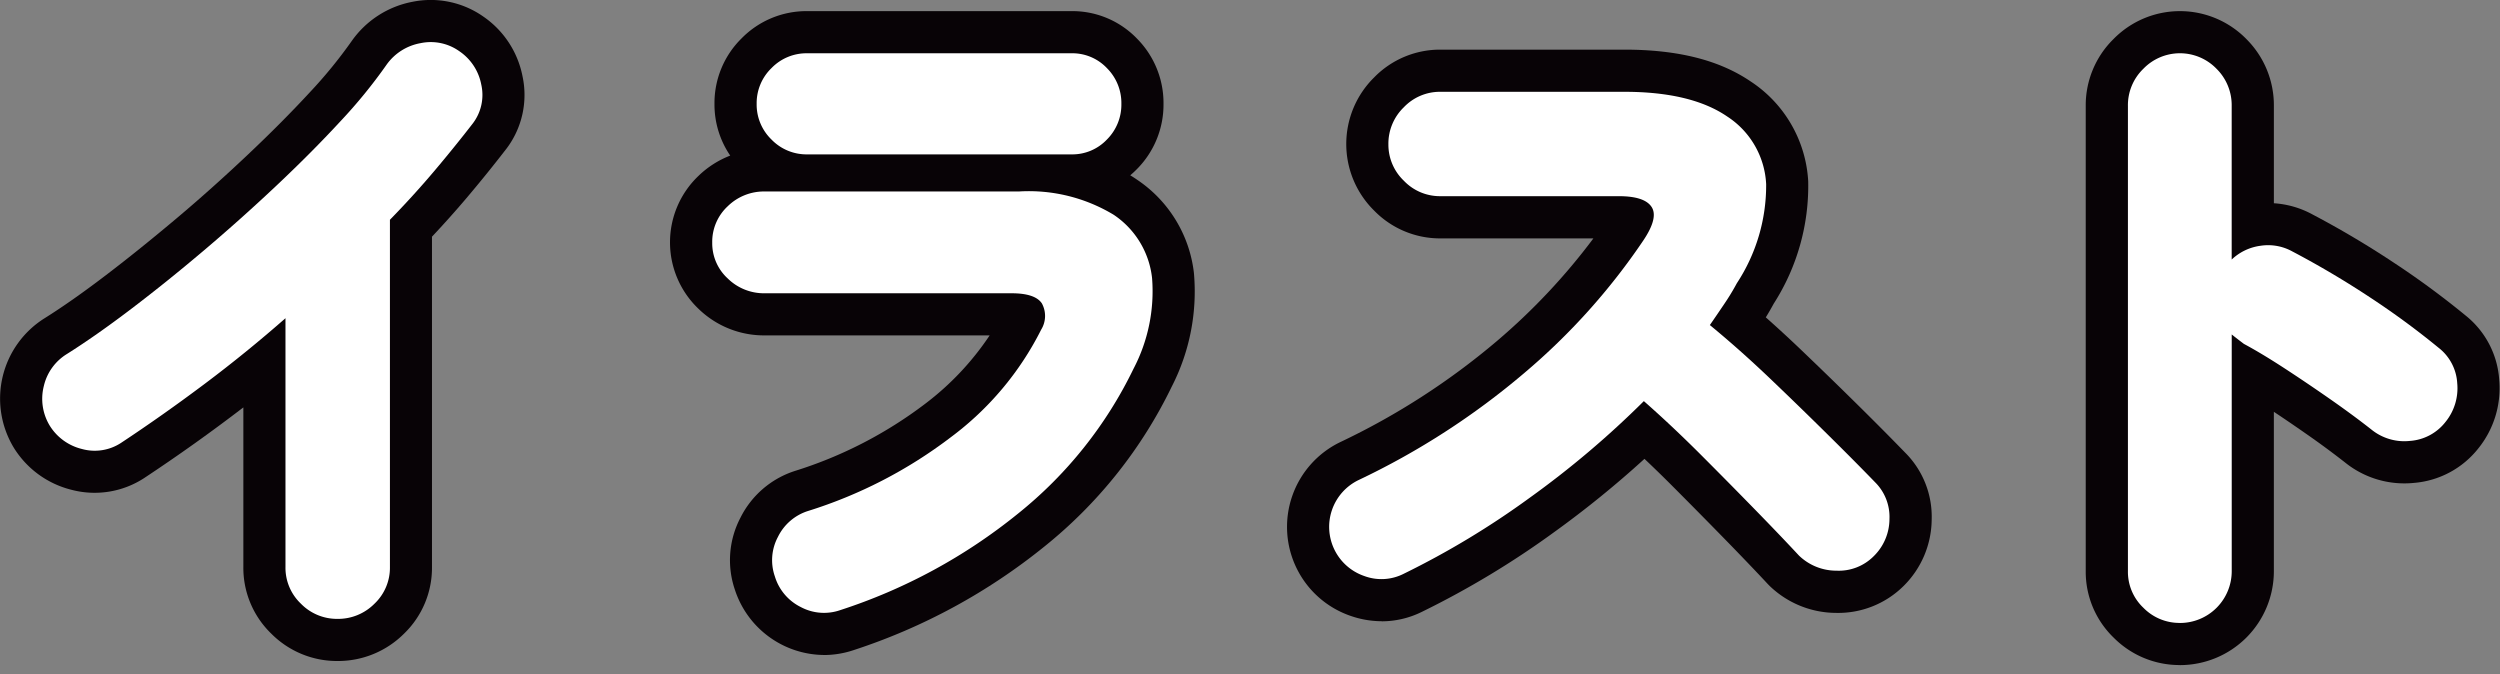
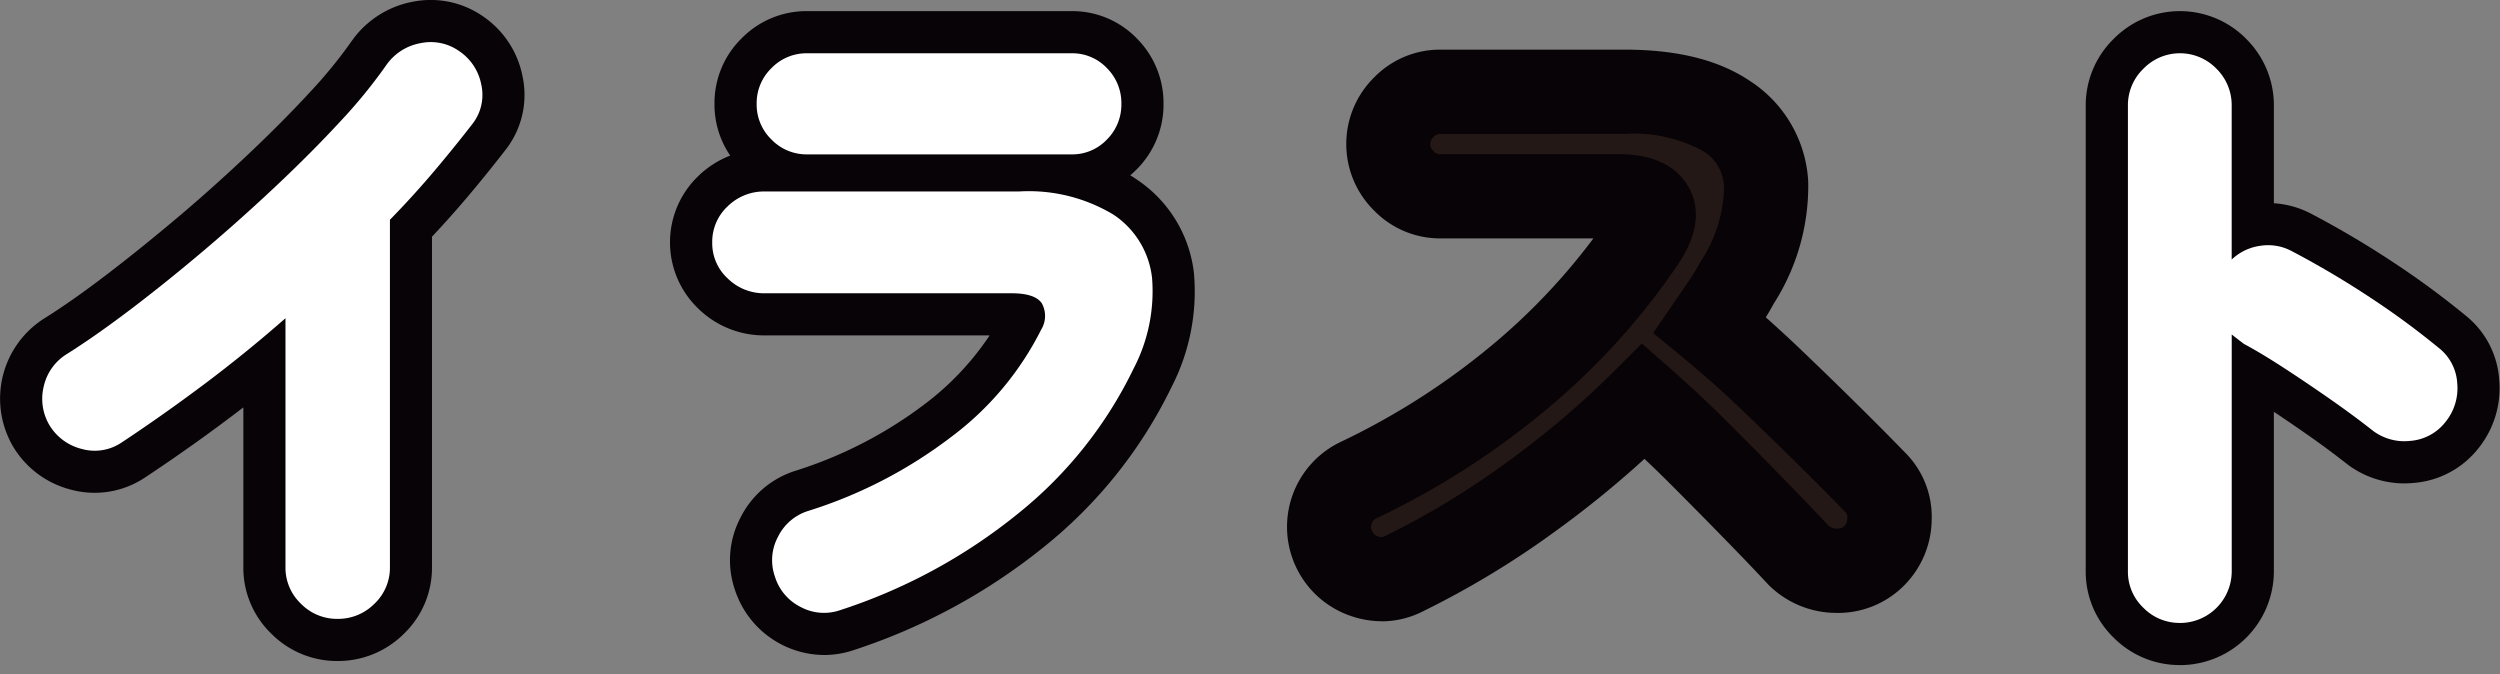
<svg xmlns="http://www.w3.org/2000/svg" width="178" height="48" viewBox="0 0 178 48">
  <rect x="0" y="0" width="178" height="48" fill="#808080" stroke="none" />
  <defs>
    <clipPath id="a">
      <path data-name="長方形 747" fill="none" d="M0 0h178v48H0z" />
    </clipPath>
  </defs>
  <g data-name="グループ 6239" clip-path="url(#a)">
-     <path data-name="パス 74871" d="M24.019 44.064a3.587 3.587 0 0 1-2.593-1.08 3.523 3.523 0 0 1-1.1-2.615V22.656q-2.786 2.449-5.76 4.68t-5.952 4.2a3.414 3.414 0 0 1-2.784.431 3.727 3.727 0 0 1-2.3-1.679 3.686 3.686 0 0 1-.408-2.809A3.633 3.633 0 0 1 4.771 25.2q2.063-1.3 4.584-3.216t5.16-4.151q2.638-2.234 5.159-4.609t4.561-4.584a36.438 36.438 0 0 0 3.288-4.032 3.78 3.78 0 0 1 2.424-1.536 3.512 3.512 0 0 1 2.76.576 3.7 3.7 0 0 1 1.56 2.376 3.345 3.345 0 0 1-.6 2.76q-1.3 1.681-2.759 3.408t-3.145 3.456v24.721a3.526 3.526 0 0 1-1.1 2.615 3.642 3.642 0 0 1-2.64 1.08" fill="#231815" />
    <path data-name="パス 74872" d="M59.827 43.44a3.514 3.514 0 0 1-2.808-.216 3.592 3.592 0 0 1-1.849-2.183 3.512 3.512 0 0 1 .217-2.809 3.584 3.584 0 0 1 2.136-1.847A32.966 32.966 0 0 0 67.7 31.129a21.667 21.667 0 0 0 6.431-7.657 1.862 1.862 0 0 0 .049-1.872q-.48-.719-2.16-.719H54.451a3.679 3.679 0 0 1-2.64-1.057 3.393 3.393 0 0 1-1.1-2.544 3.45 3.45 0 0 1 1.1-2.592 3.686 3.686 0 0 1 2.64-1.055h18.095a11.691 11.691 0 0 1 6.744 1.656 6.227 6.227 0 0 1 2.737 4.511 11.88 11.88 0 0 1-1.321 6.456 29.9 29.9 0 0 1-8.231 10.32 39.412 39.412 0 0 1-12.648 6.864m-2.352-32.448a3.466 3.466 0 0 1-2.544-1.056 3.461 3.461 0 0 1-1.057-2.544 3.468 3.468 0 0 1 1.057-2.544 3.469 3.469 0 0 1 2.544-1.055H76.29a3.394 3.394 0 0 1 2.521 1.055 3.515 3.515 0 0 1 1.031 2.544 3.508 3.508 0 0 1-1.031 2.544 3.391 3.391 0 0 1-2.521 1.056Z" fill="#231815" />
    <path data-name="パス 74873" d="M99.954 40.848a3.5 3.5 0 0 1-2.808.168 3.7 3.7 0 0 1-.408-6.84 53.823 53.823 0 0 0 11.808-7.632 46.063 46.063 0 0 0 8.448-9.408q1.1-1.632.6-2.4t-2.328-.768h-12.72a3.544 3.544 0 0 1-2.592-1.1 3.548 3.548 0 0 1-1.1-2.592 3.6 3.6 0 0 1 1.1-2.64 3.548 3.548 0 0 1 2.592-1.1h13.1q4.752 0 7.321 1.752a6.093 6.093 0 0 1 2.783 4.824 12.68 12.68 0 0 1-2.088 7.057 16.391 16.391 0 0 1-.888 1.463q-.5.744-1.032 1.512 2.16 1.777 4.32 3.84t4.1 3.984q1.944 1.922 3.336 3.36a3.475 3.475 0 0 1 1.032 2.616 3.718 3.718 0 0 1-1.12 2.656 3.5 3.5 0 0 1-2.64 1.032 3.829 3.829 0 0 1-2.688-1.08q-1.294-1.392-3.144-3.288t-3.888-3.936q-2.042-2.04-4.008-3.768a66.519 66.519 0 0 1-8.136 6.888 59.915 59.915 0 0 1-8.952 5.4" fill="#231815" />
    <path data-name="パス 74874" d="M155.2 44.352a3.589 3.589 0 0 1-2.592-1.08 3.523 3.523 0 0 1-1.1-2.616V7.537a3.6 3.6 0 0 1 1.1-2.641 3.623 3.623 0 0 1 5.208 0 3.643 3.643 0 0 1 1.08 2.641V18.48a3.673 3.673 0 0 1 2.065-.983 3.558 3.558 0 0 1 2.256.407q2.831 1.488 5.519 3.264a57.335 57.335 0 0 1 4.9 3.6 3.438 3.438 0 0 1 1.319 2.521 3.8 3.8 0 0 1-.84 2.759 3.512 3.512 0 0 1-2.519 1.344 3.715 3.715 0 0 1-2.76-.815q-1.346-1.056-3-2.208t-3.24-2.185q-1.586-1.031-2.832-1.7c-.129-.1-.265-.2-.409-.312s-.3-.232-.456-.36v16.844a3.687 3.687 0 0 1-3.7 3.7" fill="#231815" />
    <path data-name="パス 74875" d="M24.018 47.064a6.592 6.592 0 0 1-4.691-1.937 6.513 6.513 0 0 1-2-4.758V29.007a124.346 124.346 0 0 1-7.059 5.029 6.458 6.458 0 0 1-5.192.834 6.741 6.741 0 0 1-4.09-2.987l-.064-.107a6.752 6.752 0 0 1 2.252-9.117c1.3-.814 2.763-1.844 4.365-3.065 1.617-1.231 3.313-2.6 5.043-4.056s3.412-2.967 5.036-4.5 3.108-3.023 4.415-4.437A33.67 33.67 0 0 0 25.05 2.91 6.848 6.848 0 0 1 29.384.125a6.519 6.519 0 0 1 5.03 1.056A6.71 6.71 0 0 1 37.2 5.415a6.335 6.335 0 0 1-1.116 5.139 98.605 98.605 0 0 1-2.893 3.577 70.481 70.481 0 0 1-2.434 2.721v23.517a6.521 6.521 0 0 1-2 4.758 6.65 6.65 0 0 1-4.739 1.937m-.7-31.042v24.347a.54.54 0 0 0 .2.469.606.606 0 0 0 .5.226.659.659 0 0 0 .541-.224.547.547 0 0 0 .2-.471v-25.94l.85-.873c1.063-1.093 2.074-2.2 3.006-3.3s1.844-2.224 2.673-3.3c.062-.087.075-.145.038-.325A.705.705 0 0 0 31 6.115a.536.536 0 0 0-.492-.1.8.8 0 0 0-.562.359 39.155 39.155 0 0 1-3.506 4.3 96.63 96.63 0 0 1-4.707 4.733 134.017 134.017 0 0 1-10.559 8.963c-1.746 1.329-3.363 2.463-4.807 3.37a.641.641 0 0 0-.338.457.679.679 0 0 0 .068.545.736.736 0 0 0 .48.32.44.44 0 0 0 .435-.062c1.867-1.237 3.822-2.616 5.751-4.062s3.793-2.963 5.578-4.533Z" fill="#080306" />
    <path data-name="パス 74876" d="M58.663 46.635a6.73 6.73 0 0 1-6.347-4.672 6.5 6.5 0 0 1 .4-5.094 6.591 6.591 0 0 1 3.86-3.331 30.2 30.2 0 0 0 9.288-4.782 20.029 20.029 0 0 0 4.6-4.876H54.451a6.688 6.688 0 0 1-4.716-1.892 6.534 6.534 0 0 1 0-9.468 6.749 6.749 0 0 1 2.257-1.442 6.447 6.447 0 0 1-1.121-3.686 6.466 6.466 0 0 1 1.937-4.667A6.471 6.471 0 0 1 57.475.792H76.29a6.391 6.391 0 0 1 4.664 1.957 6.515 6.515 0 0 1 1.888 4.643 6.512 6.512 0 0 1-1.886 4.641 7.223 7.223 0 0 1-.482.448q.274.167.532.346a9.257 9.257 0 0 1 4 6.6 14.832 14.832 0 0 1-1.578 8.1A33.045 33.045 0 0 1 74.377 38.9a42.582 42.582 0 0 1-13.6 7.389 6.666 6.666 0 0 1-2.111.349m-4.212-30a.71.71 0 0 0-.567.223.474.474 0 0 0-.178.424.415.415 0 0 0 .177.374.7.7 0 0 0 .568.227h17.565c2.179 0 3.744.69 4.654 2.054a4.73 4.73 0 0 1 .184 4.79 24.78 24.78 0 0 1-7.32 8.775 36.115 36.115 0 0 1-11.093 5.74.584.584 0 0 0-.382.35.535.535 0 0 0-.046.5.639.639 0 0 0 .363.459.535.535 0 0 0 .5.043 36.627 36.627 0 0 0 11.695-6.338A27.075 27.075 0 0 0 78 24.968a9.046 9.046 0 0 0 1.053-4.793 3.242 3.242 0 0 0-1.474-2.425 9.1 9.1 0 0 0-5.03-1.118Zm3.024-9.84a.606.606 0 0 0-.6.6.486.486 0 0 0 .175.42.5.5 0 0 0 .426.179H76.29a.416.416 0 0 0 .376-.153.528.528 0 0 0 .176-.446.532.532 0 0 0-.178-.449.416.416 0 0 0-.374-.151Z" fill="#080306" />
    <path data-name="パス 74877" d="M98.38 44.232a6.775 6.775 0 0 1-2.21-.379 6.7 6.7 0 0 1-.735-12.379 51.13 51.13 0 0 0 11.155-7.2 44.7 44.7 0 0 0 6.86-7.3h-10.9a6.549 6.549 0 0 1-4.715-1.984 6.653 6.653 0 0 1 0-9.473 6.551 6.551 0 0 1 4.713-1.983h13.1c3.818 0 6.765.743 9.01 2.272a9.1 9.1 0 0 1 4.086 7.094 15.539 15.539 0 0 1-2.458 8.725q-.26.482-.561.971c.8.71 1.61 1.452 2.411 2.216q2.18 2.083 4.139 4.02t3.386 3.409a6.445 6.445 0 0 1 1.875 4.746 6.727 6.727 0 0 1-2.008 4.742 6.612 6.612 0 0 1-4.806 1.909 6.849 6.849 0 0 1-4.715-1.912l-.123-.124q-1.276-1.371-3.1-3.239t-3.86-3.907q-.926-.924-1.838-1.786a71.889 71.889 0 0 1-6.429 5.217 63.216 63.216 0 0 1-9.386 5.66 6.471 6.471 0 0 1-2.9.691m4.166-34.7a.569.569 0 0 0-.471.226.618.618 0 0 0-.224.518.562.562 0 0 0 .223.469.567.567 0 0 0 .472.227h12.721c2.28 0 3.906.712 4.832 2.116.734 1.121 1.218 3.018-.62 5.734a49.2 49.2 0 0 1-8.977 10 57.052 57.052 0 0 1-12.461 8.06.6.6 0 0 0-.368.4.581.581 0 0 0 .038.531.6.6 0 0 0 .411.366.517.517 0 0 0 .49-.014l.036-.017a57.236 57.236 0 0 0 8.5-5.133 63.568 63.568 0 0 0 7.77-6.576l1.988-1.988 2.114 1.854a90.836 90.836 0 0 1 4.149 3.9q2.055 2.053 3.915 3.962 1.824 1.872 3.116 3.256a.842.842 0 0 0 .613.206c.334-.014.393-.072.474-.153a.733.733 0 0 0 .249-.591.49.49 0 0 0-.155-.448c-.948-.981-2.044-2.084-3.321-3.346s-2.641-2.585-4.069-3.949a75.307 75.307 0 0 0-4.152-3.691l-2.126-1.748 1.559-2.269q.521-.759 1.02-1.494a13.543 13.543 0 0 0 .726-1.194l.049-.09a9.937 9.937 0 0 0 1.693-5.344 3.094 3.094 0 0 0-1.484-2.558 10.355 10.355 0 0 0-5.628-1.229Z" fill="#080306" />
    <path data-name="パス 74878" d="M155.2 47.352a6.6 6.6 0 0 1-4.689-1.934 6.522 6.522 0 0 1-2.007-4.762V7.537a6.608 6.608 0 0 1 1.983-4.762 6.622 6.622 0 0 1 9.472.023 6.652 6.652 0 0 1 1.941 4.739v6.935a6.6 6.6 0 0 1 2.756.8 66.258 66.258 0 0 1 5.737 3.4 60.274 60.274 0 0 1 5.153 3.789 6.4 6.4 0 0 1 2.4 4.6 6.823 6.823 0 0 1-1.489 4.865 6.509 6.509 0 0 1-4.587 2.457 6.727 6.727 0 0 1-4.91-1.461 60.969 60.969 0 0 0-2.838-2.087q-1.128-.788-2.223-1.514v11.335a6.688 6.688 0 0 1-6.7 6.7m0-40.559a.567.567 0 0 0-.472.226.616.616 0 0 0-.224.518v33.115a.541.541 0 0 0 .2.471.608.608 0 0 0 .5.225.686.686 0 0 0 .7-.7V7.537a.663.663 0 0 0-.226-.544.547.547 0 0 0-.47-.2m6.188 15.158c.849.466 1.8 1.044 2.84 1.719q1.624 1.059 3.318 2.236a70.2 70.2 0 0 1 3.139 2.312.743.743 0 0 0 .633.187.532.532 0 0 0 .452-.231.806.806 0 0 0 .19-.655.459.459 0 0 0-.205-.41 54.387 54.387 0 0 0-4.673-3.437 61.909 61.909 0 0 0-5.261-3.113.626.626 0 0 0-.443-.091.685.685 0 0 0-.423.194l-.546.516.792.627c.064.051.126.1.187.146" fill="#080306" />
    <path data-name="パス 74879" d="M24.019 44.064a3.587 3.587 0 0 1-2.593-1.08 3.523 3.523 0 0 1-1.1-2.615V22.656q-2.786 2.449-5.76 4.68t-5.952 4.2a3.414 3.414 0 0 1-2.784.431 3.727 3.727 0 0 1-2.3-1.679 3.686 3.686 0 0 1-.408-2.809A3.633 3.633 0 0 1 4.771 25.2q2.063-1.3 4.584-3.216t5.16-4.151q2.638-2.234 5.159-4.609t4.561-4.584a36.438 36.438 0 0 0 3.288-4.032 3.78 3.78 0 0 1 2.424-1.536 3.512 3.512 0 0 1 2.76.576 3.7 3.7 0 0 1 1.56 2.376 3.345 3.345 0 0 1-.6 2.76q-1.3 1.681-2.759 3.408t-3.145 3.456v24.721a3.526 3.526 0 0 1-1.1 2.615 3.642 3.642 0 0 1-2.64 1.08" fill="#fff" />
    <path data-name="パス 74880" d="M59.827 43.44a3.514 3.514 0 0 1-2.808-.216 3.592 3.592 0 0 1-1.849-2.183 3.512 3.512 0 0 1 .217-2.809 3.584 3.584 0 0 1 2.136-1.847A32.966 32.966 0 0 0 67.7 31.129a21.667 21.667 0 0 0 6.431-7.657 1.862 1.862 0 0 0 .049-1.872q-.48-.719-2.16-.719H54.451a3.679 3.679 0 0 1-2.64-1.057 3.393 3.393 0 0 1-1.1-2.544 3.45 3.45 0 0 1 1.1-2.592 3.686 3.686 0 0 1 2.64-1.055h18.095a11.691 11.691 0 0 1 6.744 1.656 6.227 6.227 0 0 1 2.737 4.511 11.88 11.88 0 0 1-1.321 6.456 29.9 29.9 0 0 1-8.231 10.32 39.412 39.412 0 0 1-12.648 6.864m-2.352-32.448a3.466 3.466 0 0 1-2.544-1.056 3.461 3.461 0 0 1-1.057-2.544 3.468 3.468 0 0 1 1.057-2.544 3.469 3.469 0 0 1 2.544-1.055H76.29a3.394 3.394 0 0 1 2.521 1.055 3.515 3.515 0 0 1 1.031 2.544 3.508 3.508 0 0 1-1.031 2.544 3.391 3.391 0 0 1-2.521 1.056Z" fill="#fff" />
-     <path data-name="パス 74881" d="M99.954 40.848a3.5 3.5 0 0 1-2.808.168 3.7 3.7 0 0 1-.408-6.84 53.823 53.823 0 0 0 11.808-7.632 46.063 46.063 0 0 0 8.448-9.408q1.1-1.632.6-2.4t-2.328-.768h-12.72a3.544 3.544 0 0 1-2.592-1.1 3.548 3.548 0 0 1-1.1-2.592 3.6 3.6 0 0 1 1.1-2.64 3.548 3.548 0 0 1 2.592-1.1h13.1q4.752 0 7.321 1.752a6.093 6.093 0 0 1 2.783 4.824 12.68 12.68 0 0 1-2.088 7.057 16.391 16.391 0 0 1-.888 1.463q-.5.744-1.032 1.512 2.16 1.777 4.32 3.84t4.1 3.984q1.944 1.922 3.336 3.36a3.475 3.475 0 0 1 1.032 2.616 3.718 3.718 0 0 1-1.12 2.656 3.5 3.5 0 0 1-2.64 1.032 3.829 3.829 0 0 1-2.688-1.08q-1.294-1.392-3.144-3.288t-3.888-3.936q-2.042-2.04-4.008-3.768a66.519 66.519 0 0 1-8.136 6.888 59.915 59.915 0 0 1-8.952 5.4" fill="#fff" />
    <path data-name="パス 74882" d="M155.2 44.352a3.589 3.589 0 0 1-2.592-1.08 3.523 3.523 0 0 1-1.1-2.616V7.537a3.6 3.6 0 0 1 1.1-2.641 3.623 3.623 0 0 1 5.208 0 3.643 3.643 0 0 1 1.08 2.641V18.48a3.673 3.673 0 0 1 2.065-.983 3.558 3.558 0 0 1 2.256.407q2.831 1.488 5.519 3.264a57.335 57.335 0 0 1 4.9 3.6 3.438 3.438 0 0 1 1.319 2.521 3.8 3.8 0 0 1-.84 2.759 3.512 3.512 0 0 1-2.519 1.344 3.715 3.715 0 0 1-2.76-.815q-1.346-1.056-3-2.208t-3.24-2.185q-1.586-1.031-2.832-1.7c-.129-.1-.265-.2-.409-.312s-.3-.232-.456-.36v16.844a3.687 3.687 0 0 1-3.7 3.7" fill="#fff" />
  </g>
</svg>